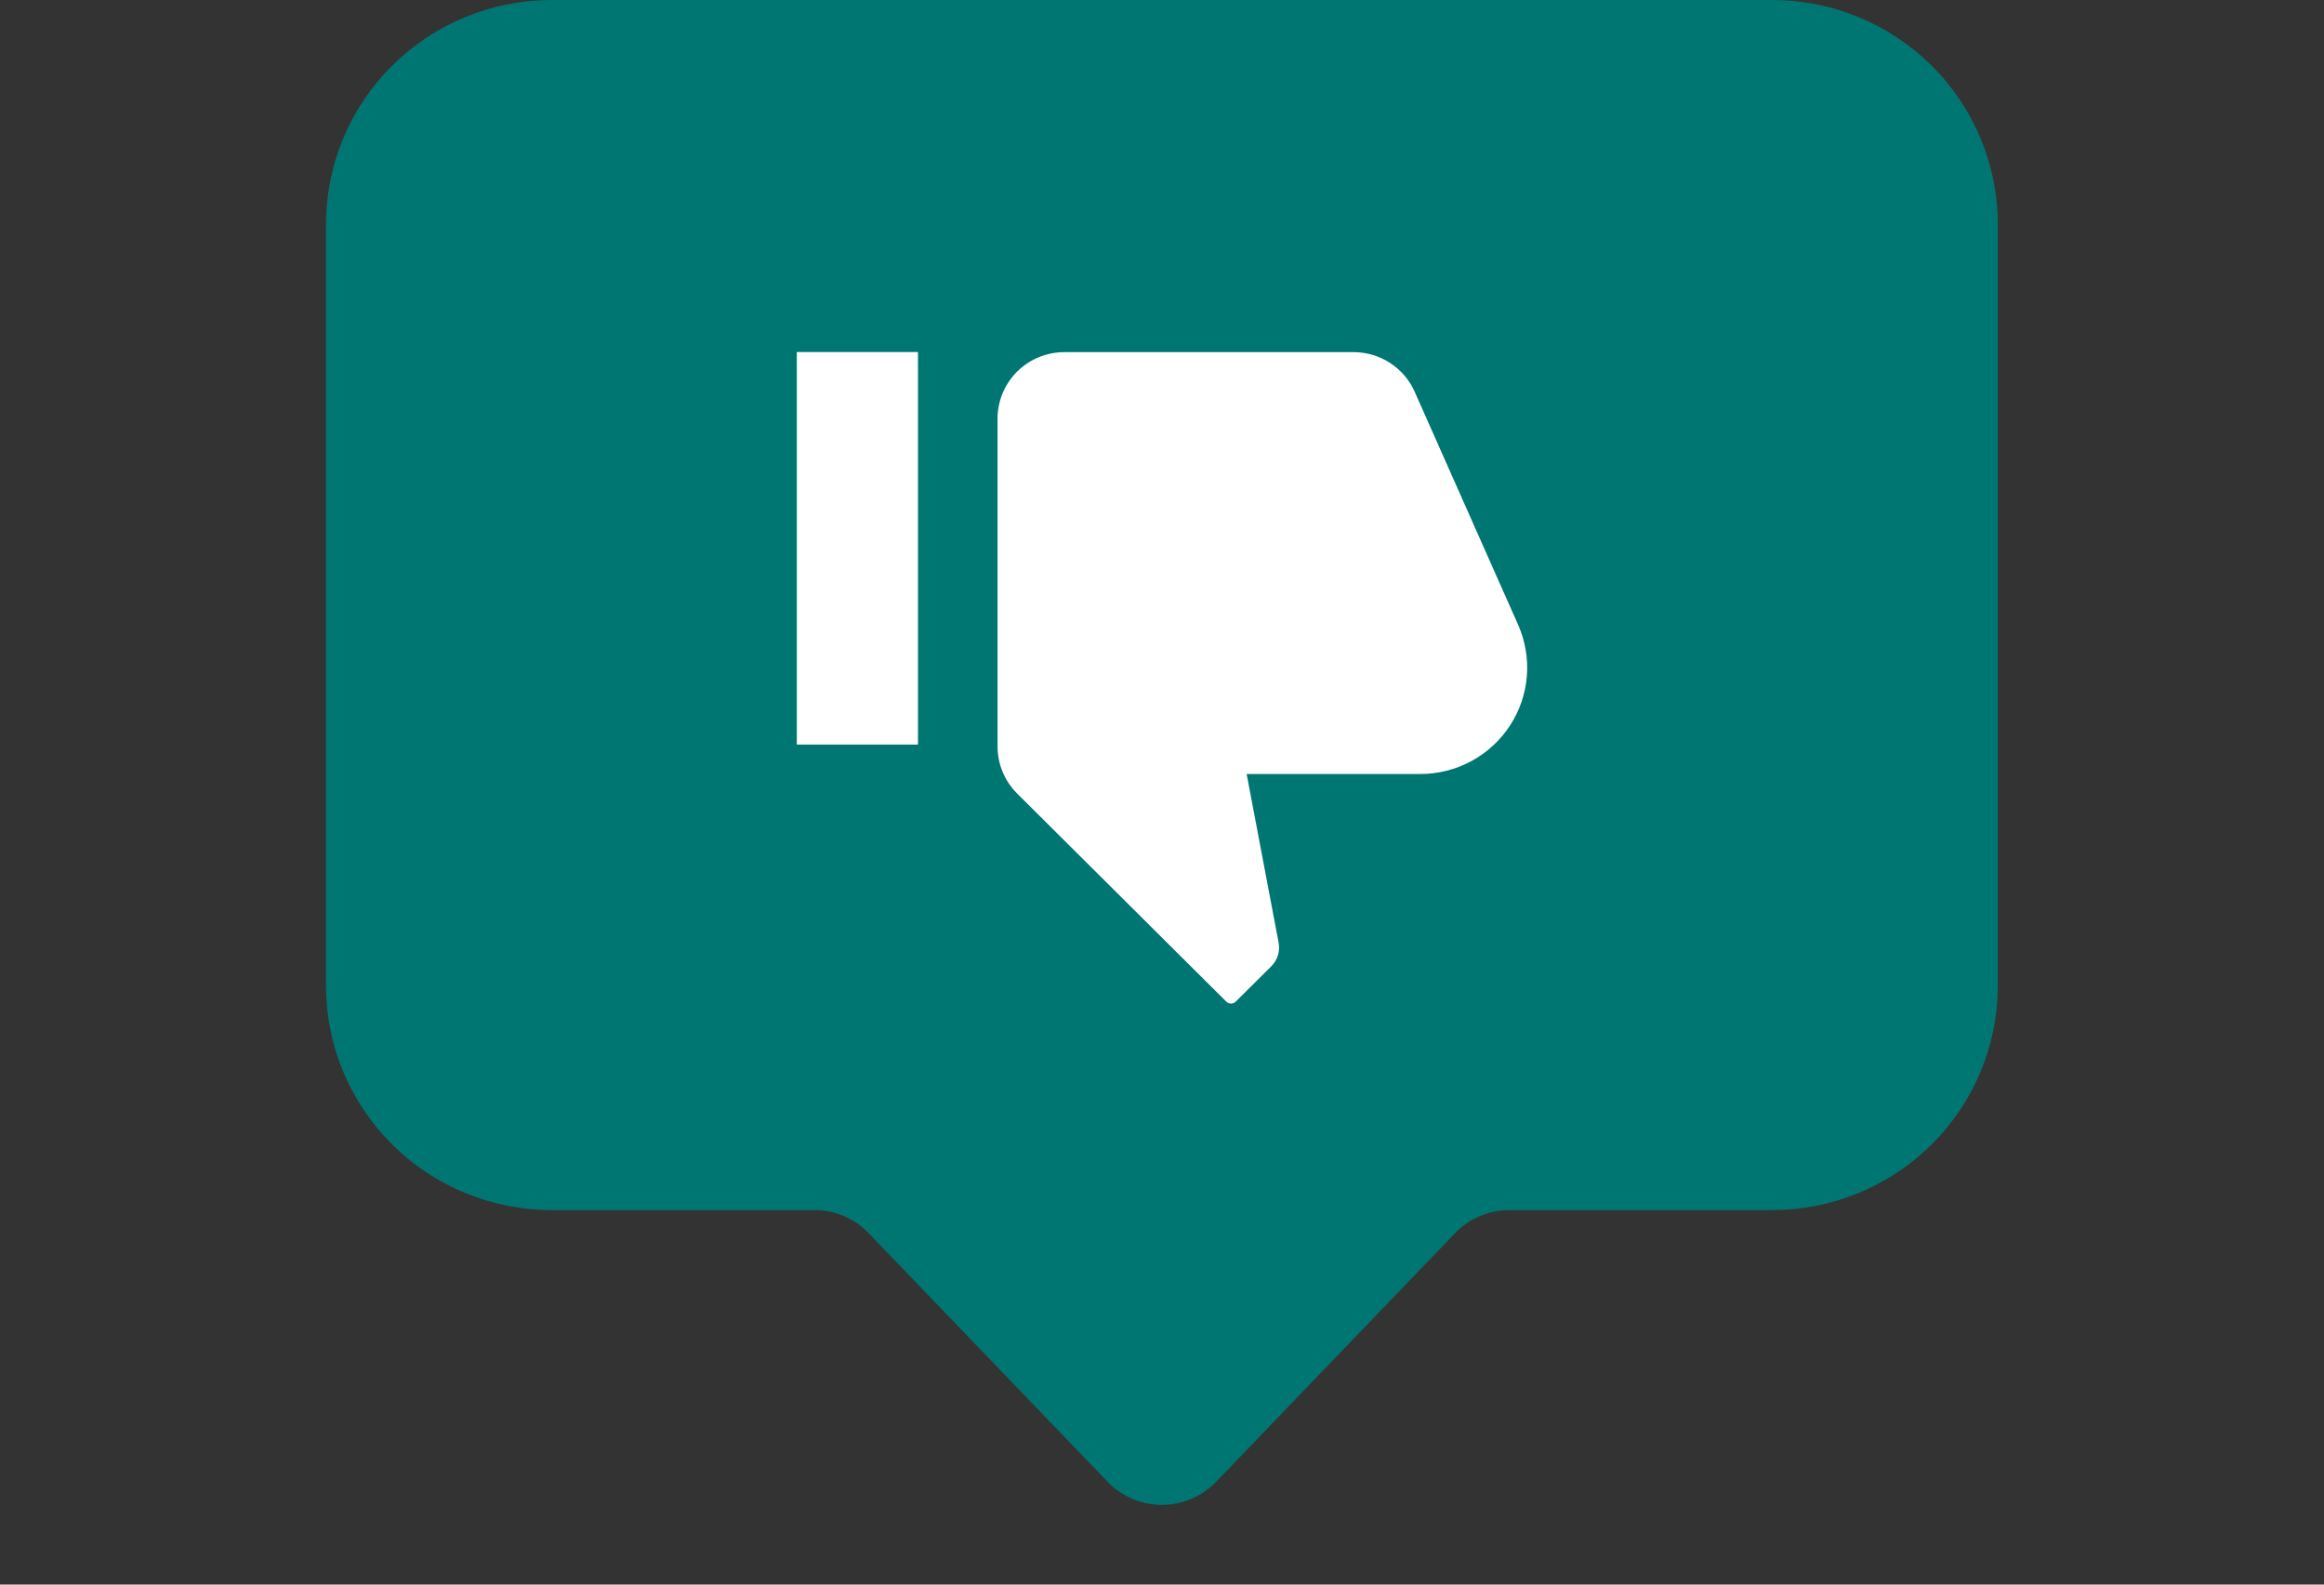
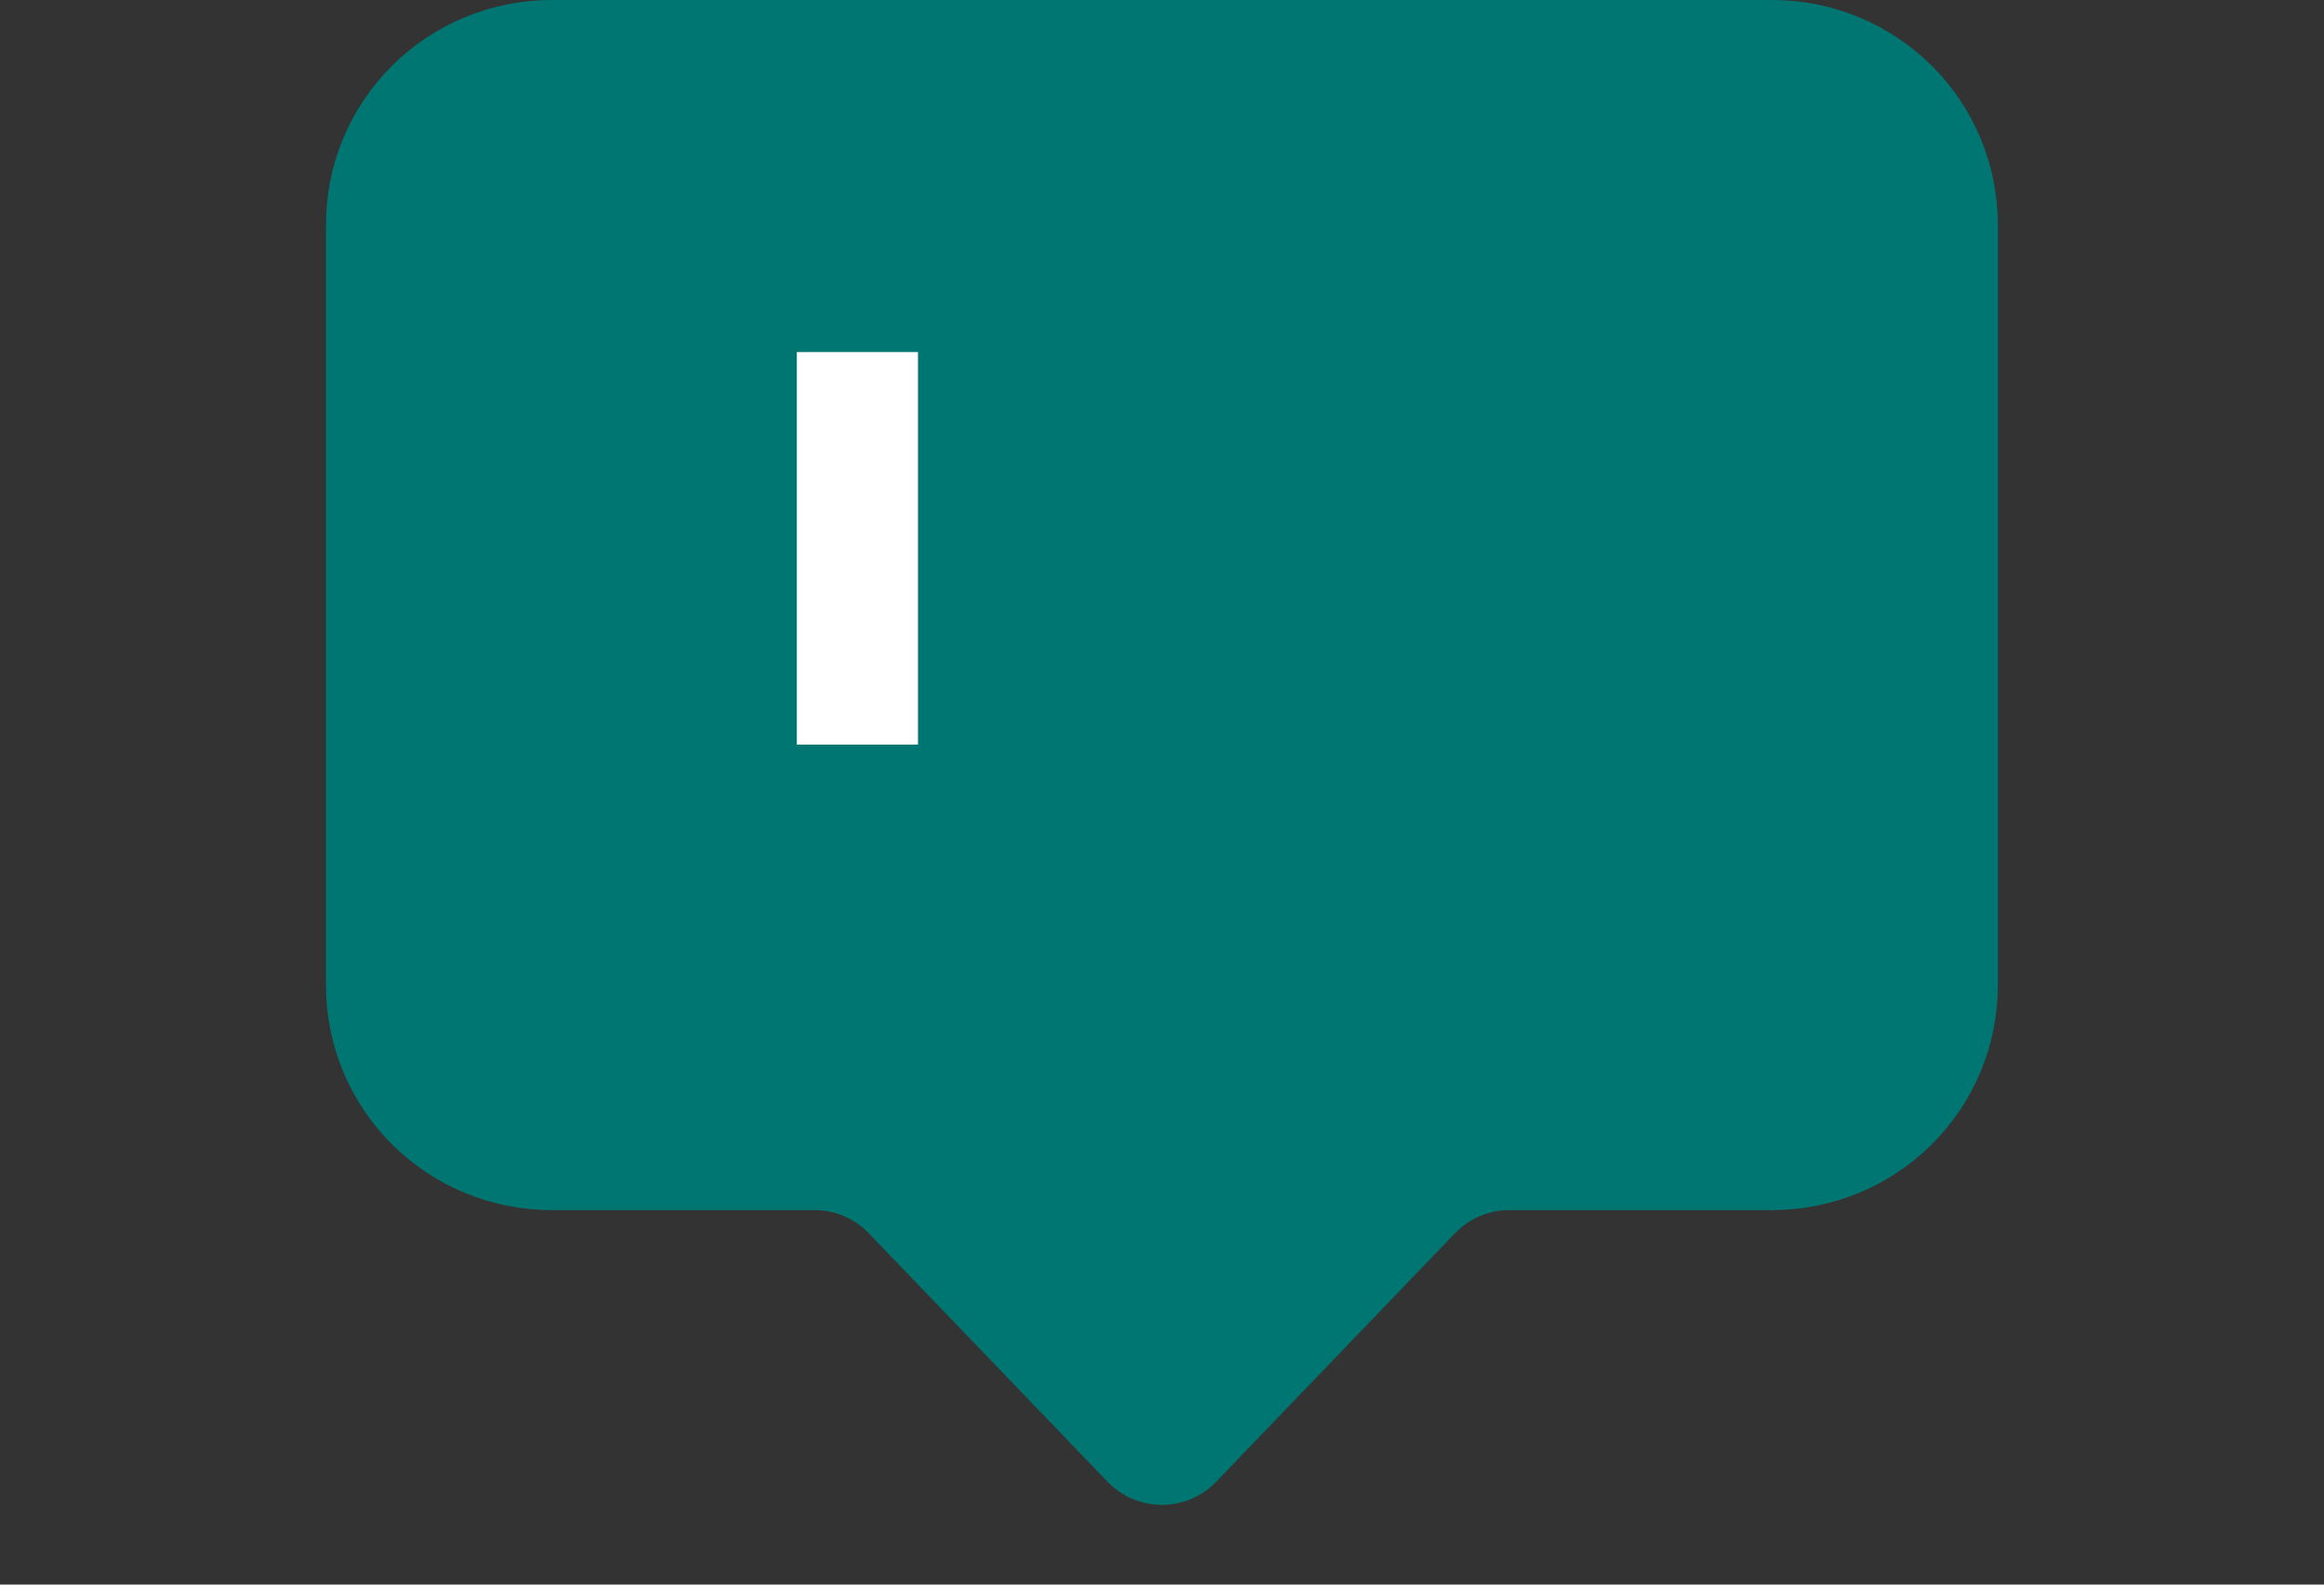
<svg xmlns="http://www.w3.org/2000/svg" width="88" height="60" fill="none">
  <rect width="100%" height="100%" fill="#333333" stroke="none" />
  <path class="mod1" d="M20.885 45.82H30.839C31.223 45.82 31.604 45.898 31.957 46.048C32.31 46.199 32.629 46.419 32.894 46.696L41.937 56.105C42.202 56.382 42.522 56.603 42.875 56.754C43.229 56.904 43.61 56.982 43.995 56.982C44.38 56.982 44.761 56.904 45.114 56.754C45.468 56.603 45.787 56.382 46.053 56.105L55.095 46.696C55.361 46.419 55.681 46.199 56.034 46.048C56.388 45.898 56.769 45.82 57.154 45.82H67.107C68.229 45.82 69.34 45.6 70.376 45.174C71.412 44.747 72.354 44.121 73.147 43.332C73.94 42.543 74.569 41.606 74.999 40.576C75.428 39.545 75.649 38.44 75.649 37.324V8.497C75.649 6.243 74.749 4.082 73.147 2.489C71.545 0.895 69.373 0 67.107 0H20.885C19.763 -9.894e-09 18.652 0.22 17.616 0.647C16.58 1.074 15.638 1.7 14.845 2.489C14.052 3.278 13.423 4.214 12.994 5.245C12.565 6.276 12.344 7.381 12.344 8.497V37.324C12.344 39.578 13.244 41.738 14.845 43.332C16.447 44.925 18.619 45.82 20.885 45.82Z" fill="#007672" />
  <path class="mod2" d="M34.76 28.194H30.172V13.33H34.76V28.194Z" fill="white" />
-   <path class="mod2" d="M57.485 23.658L53.567 14.832C53.369 14.386 53.045 14.008 52.634 13.742C52.224 13.476 51.744 13.334 51.254 13.334H40.304C39.633 13.334 38.989 13.599 38.514 14.071C38.04 14.543 37.773 15.184 37.773 15.852V28.269C37.774 28.935 38.04 29.573 38.512 30.044L46.434 37.926C46.457 37.95 46.485 37.968 46.516 37.981C46.547 37.993 46.58 38 46.613 38C46.646 38 46.679 37.993 46.71 37.981C46.74 37.968 46.768 37.95 46.792 37.926L48.136 36.591C48.253 36.475 48.339 36.333 48.388 36.176C48.436 36.02 48.446 35.854 48.416 35.693L47.205 29.308H53.775C54.449 29.309 55.112 29.142 55.705 28.824C56.298 28.505 56.801 28.044 57.17 27.483C57.538 26.922 57.76 26.279 57.815 25.61C57.87 24.943 57.756 24.271 57.485 23.658Z" fill="white" />
</svg>